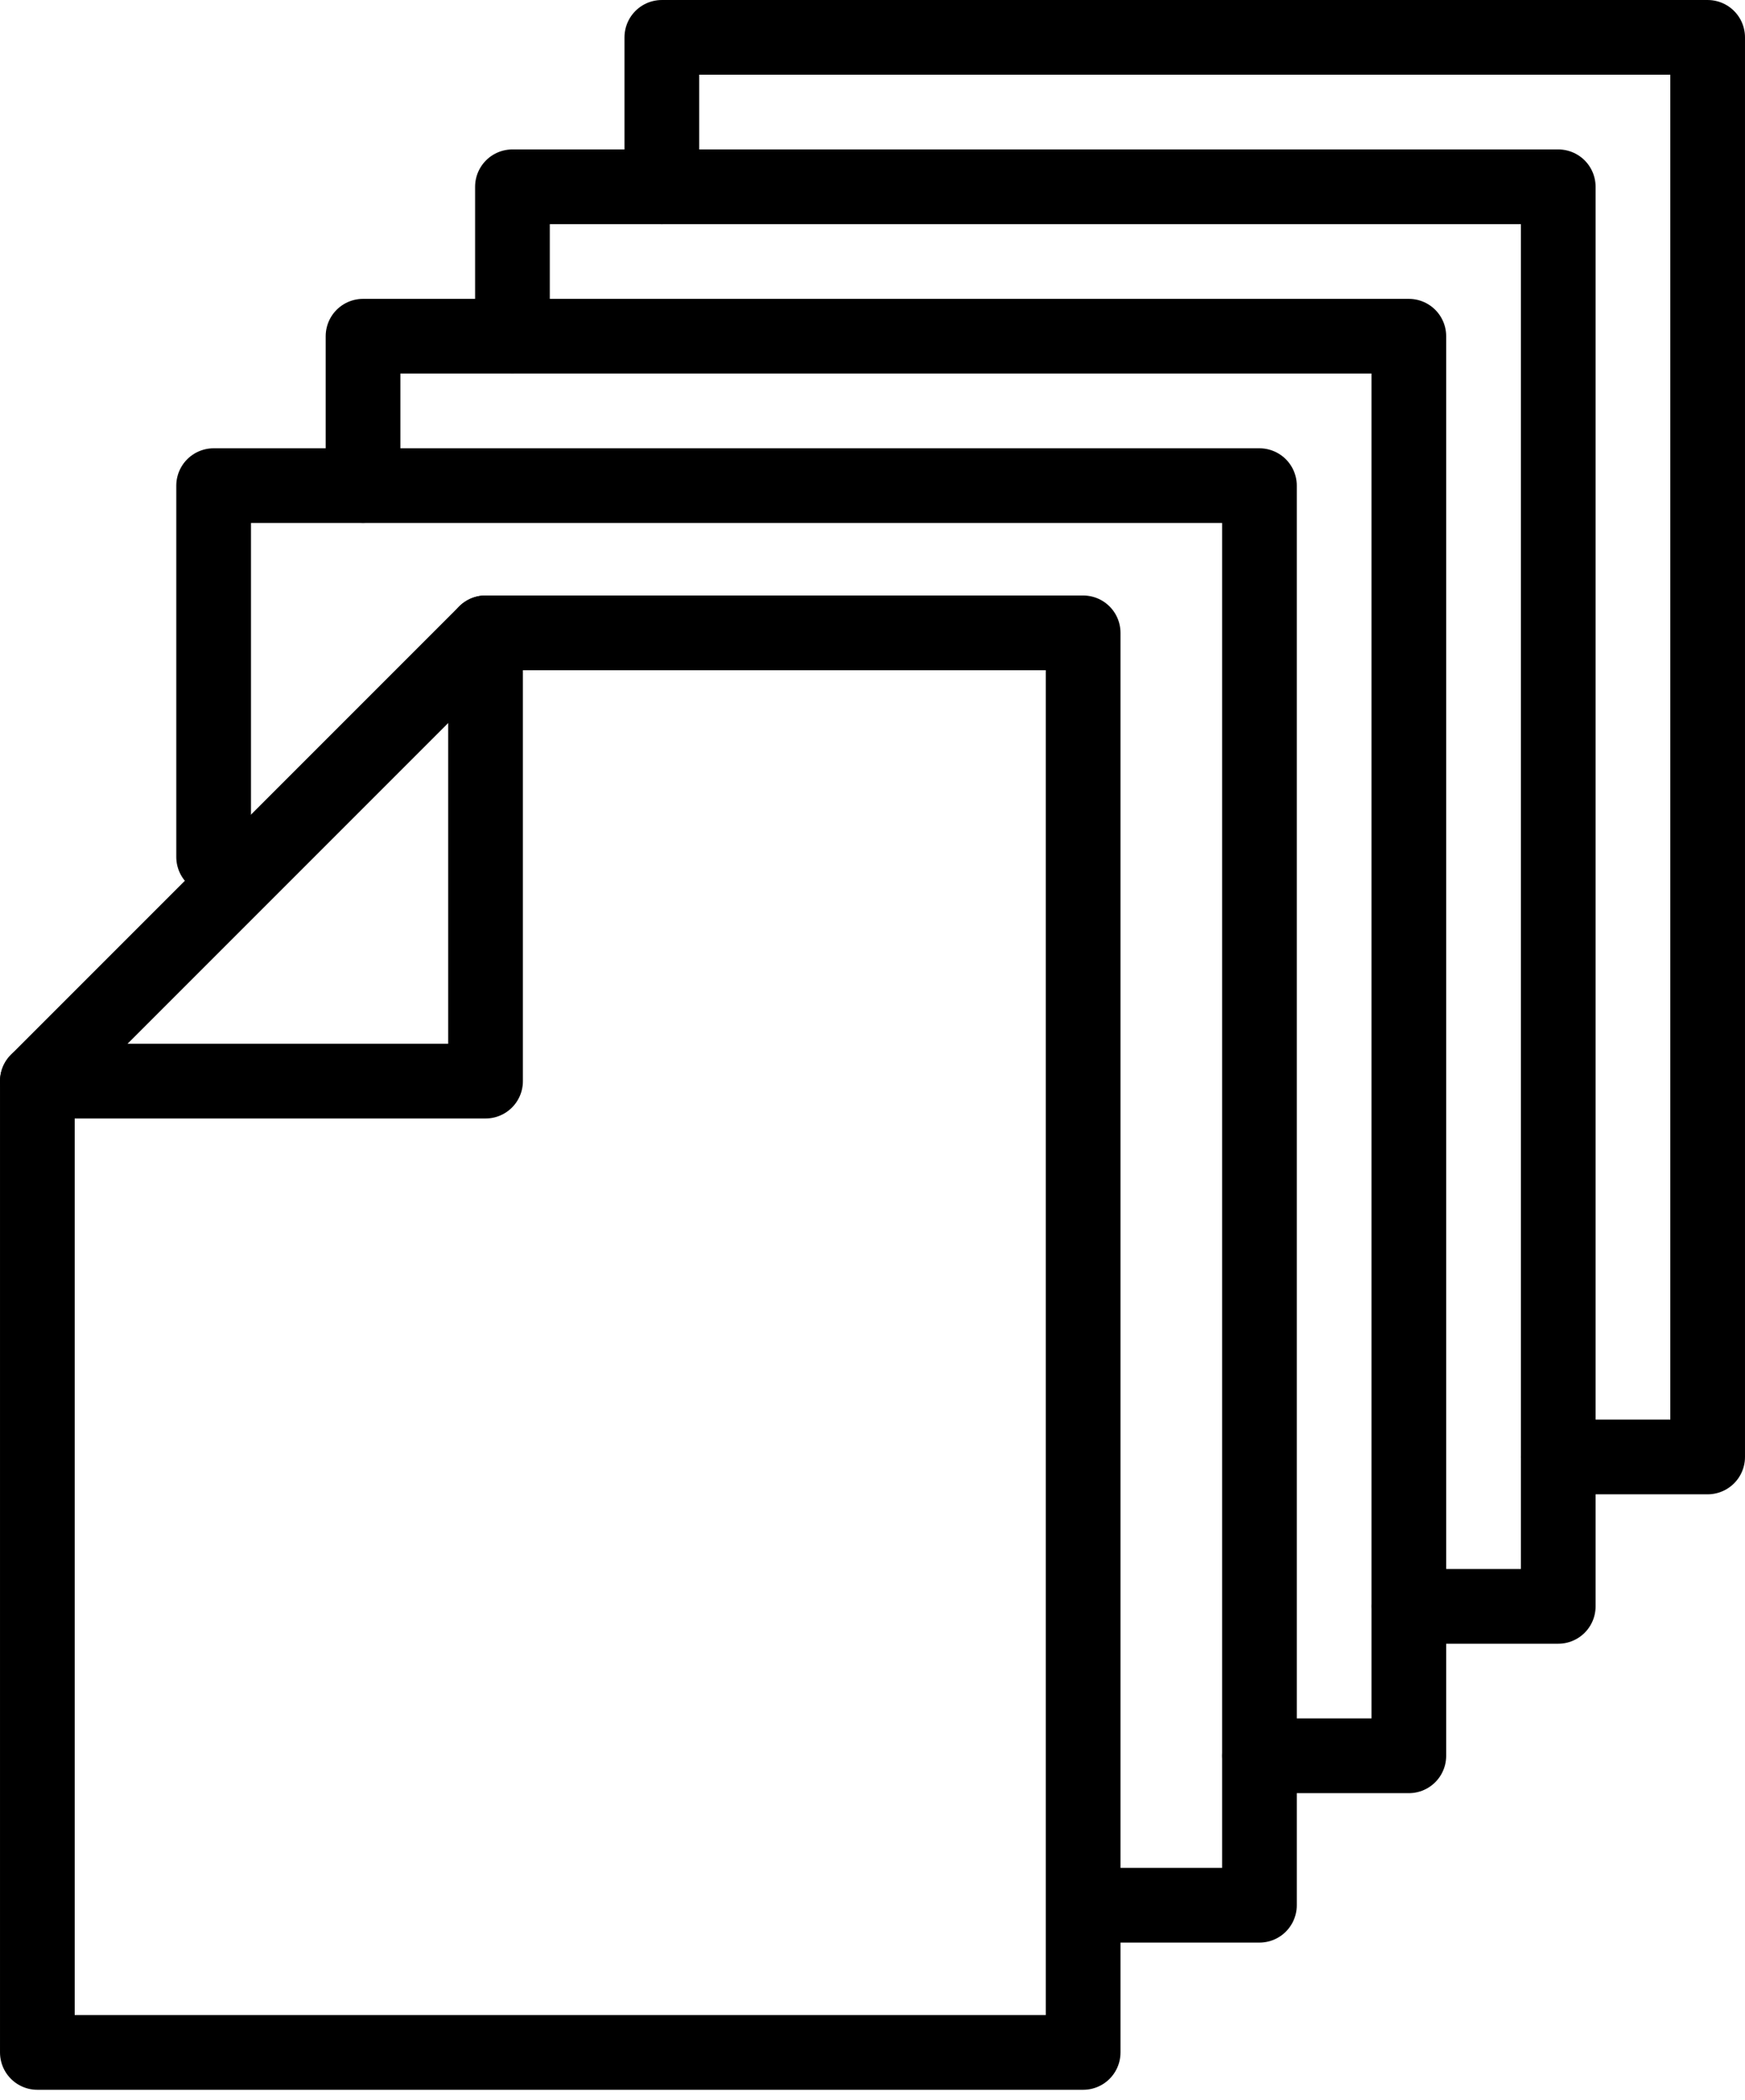
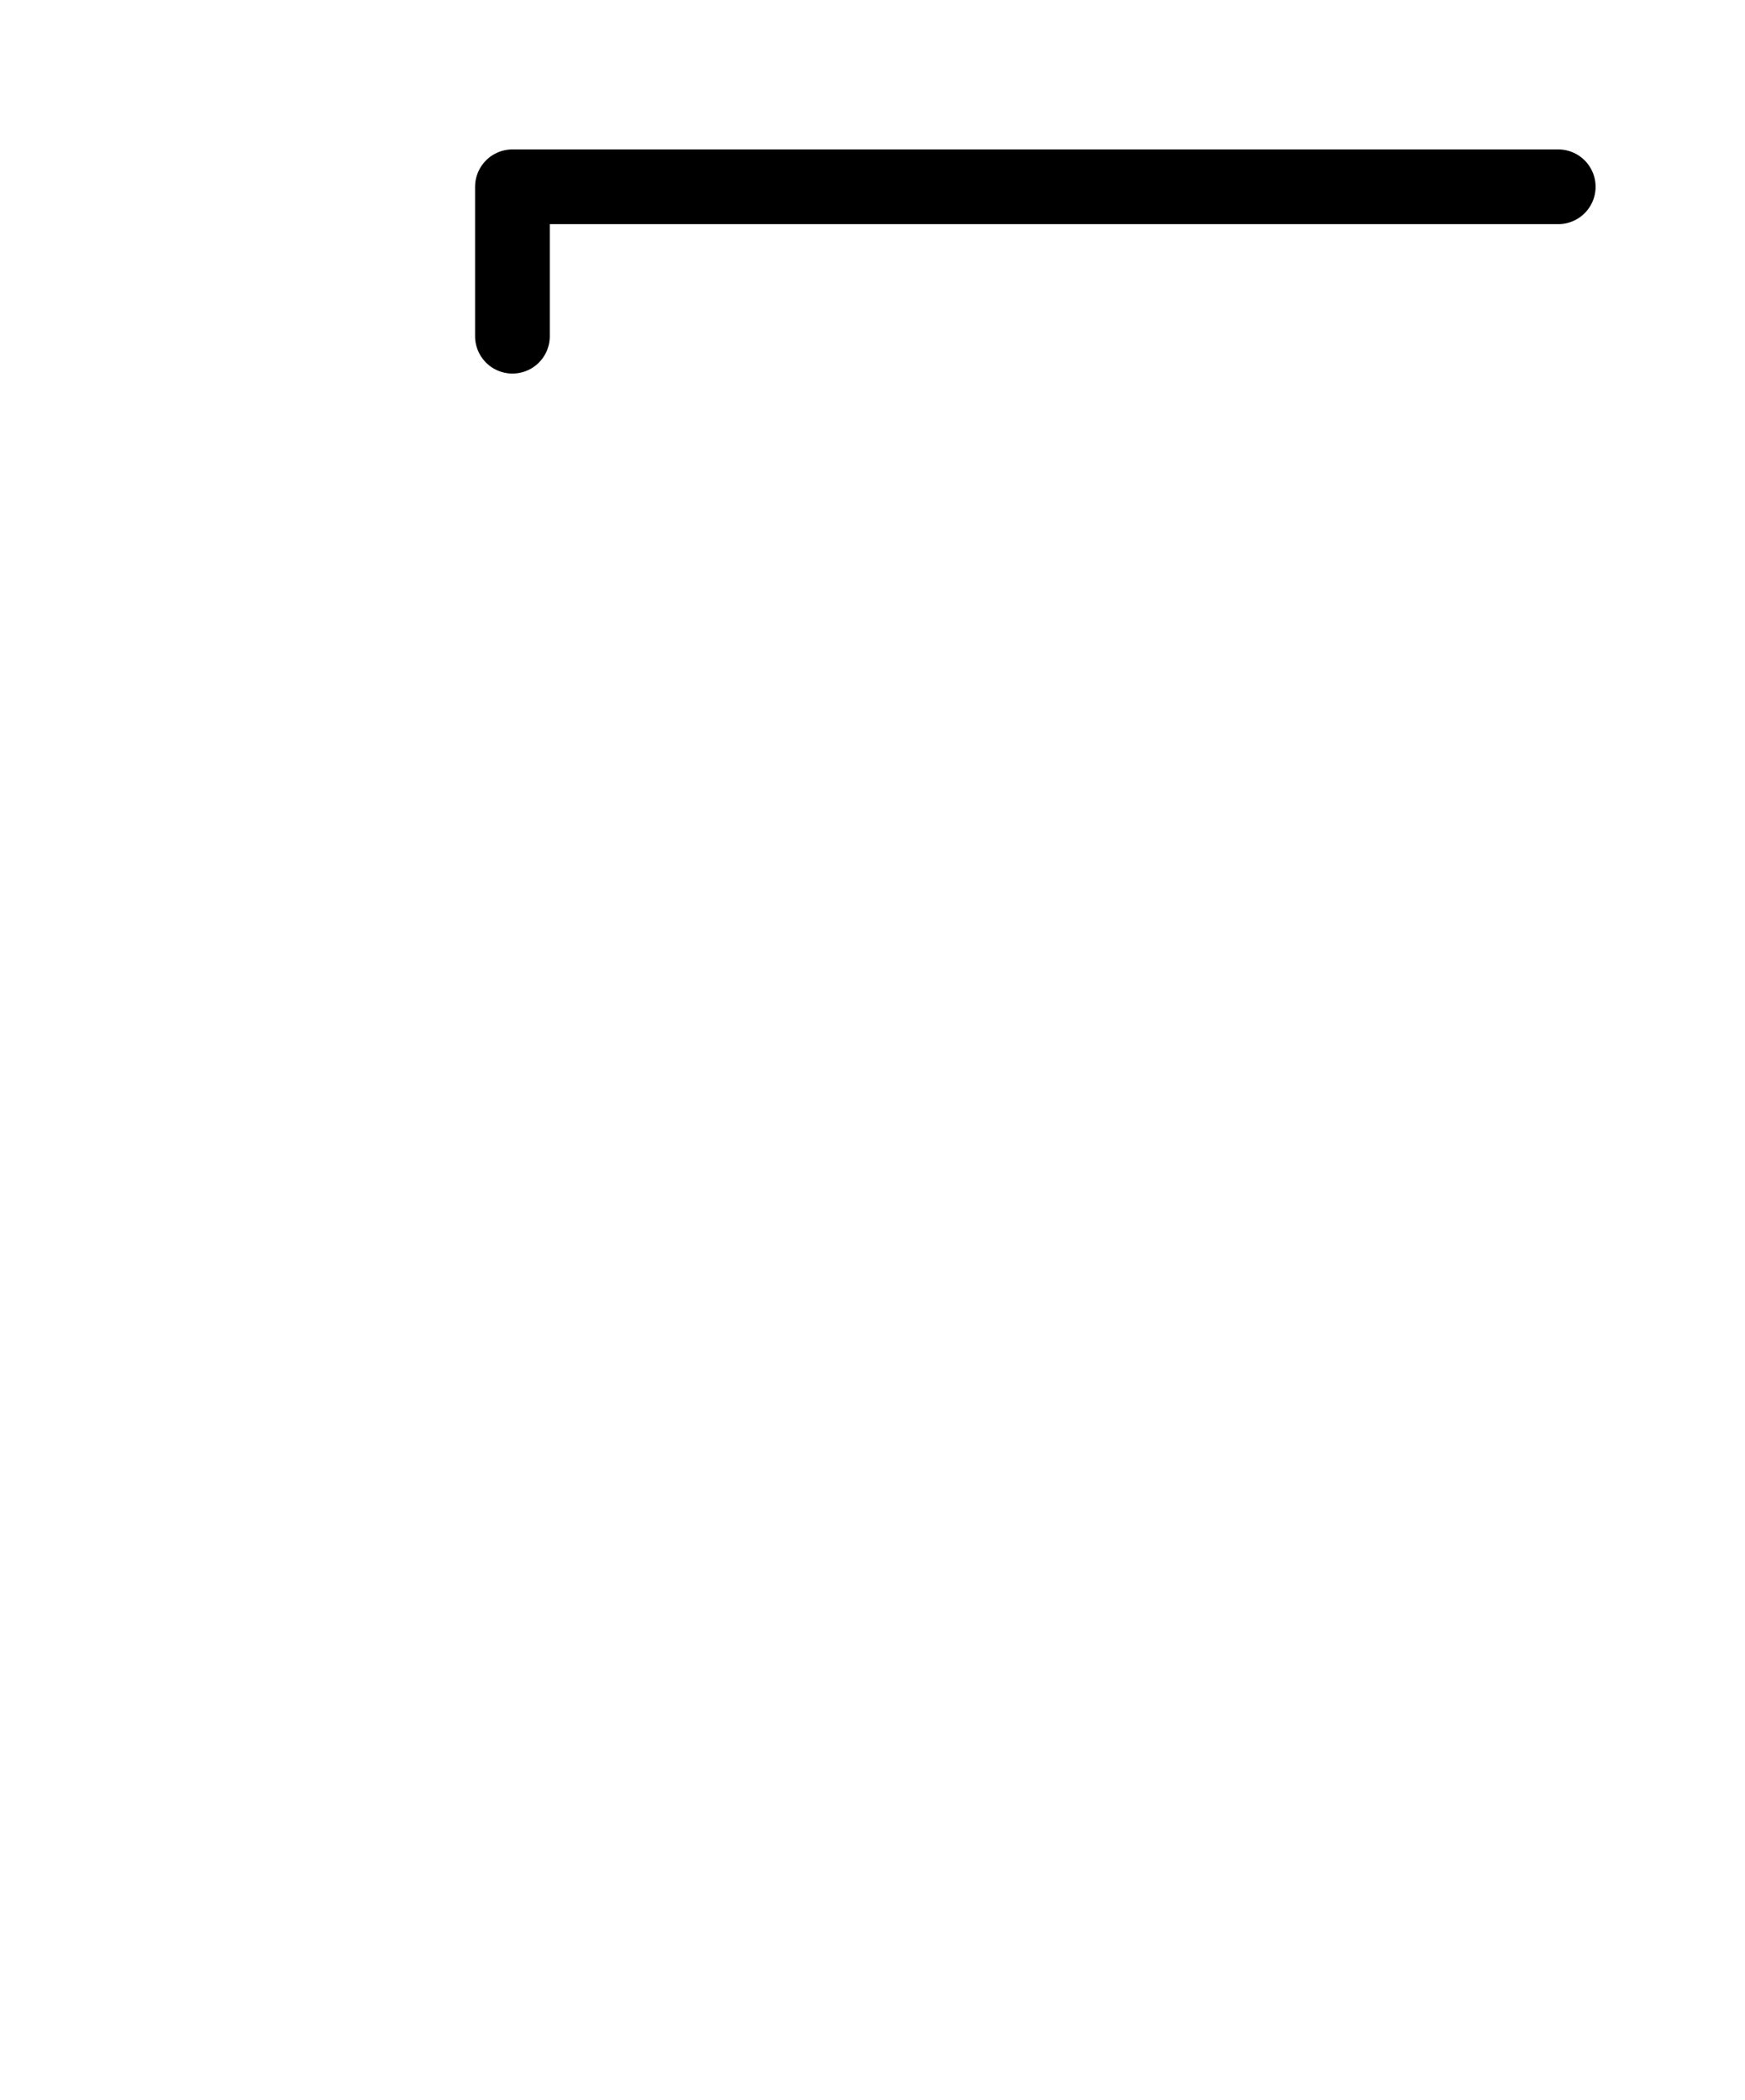
<svg xmlns="http://www.w3.org/2000/svg" width="118" height="142" viewBox="0 0 118 142" fill="none">
  <g clip-path="url(#clip0_29_513)">
-     <path d="M73.245 138.762H2.526V73.094L32.834 42.786H73.245V138.762Z" stroke="black" stroke-width="5.051" stroke-miterlimit="10" stroke-linecap="round" stroke-linejoin="round" />
-     <path d="M2.526 73.094H32.834V42.786" stroke="black" stroke-width="5.051" stroke-miterlimit="10" stroke-linecap="round" stroke-linejoin="round" />
-     <path d="M14.446 57.939V32.834H85.165V128.81H75.063" stroke="black" stroke-width="5.051" stroke-miterlimit="10" stroke-linecap="round" stroke-linejoin="round" />
-     <path d="M24.549 32.834V22.731H95.268V118.707H85.165" stroke="black" stroke-width="5.051" stroke-miterlimit="10" stroke-linecap="round" stroke-linejoin="round" />
-     <path d="M34.652 22.731V12.628H105.371V108.604H95.268" stroke="black" stroke-width="5.051" stroke-miterlimit="10" stroke-linecap="round" stroke-linejoin="round" />
-     <path d="M44.754 12.629V2.526H115.474V98.502H105.371" stroke="black" stroke-width="5.051" stroke-miterlimit="10" stroke-linecap="round" stroke-linejoin="round" />
+     <path d="M34.652 22.731V12.628H105.371H95.268" stroke="black" stroke-width="5.051" stroke-miterlimit="10" stroke-linecap="round" stroke-linejoin="round" />
  </g>
  <defs>
    <clipPath id="clip0_29_513">
      <rect width="118" height="141.287" fill="white" />
    </clipPath>
  </defs>
</svg>